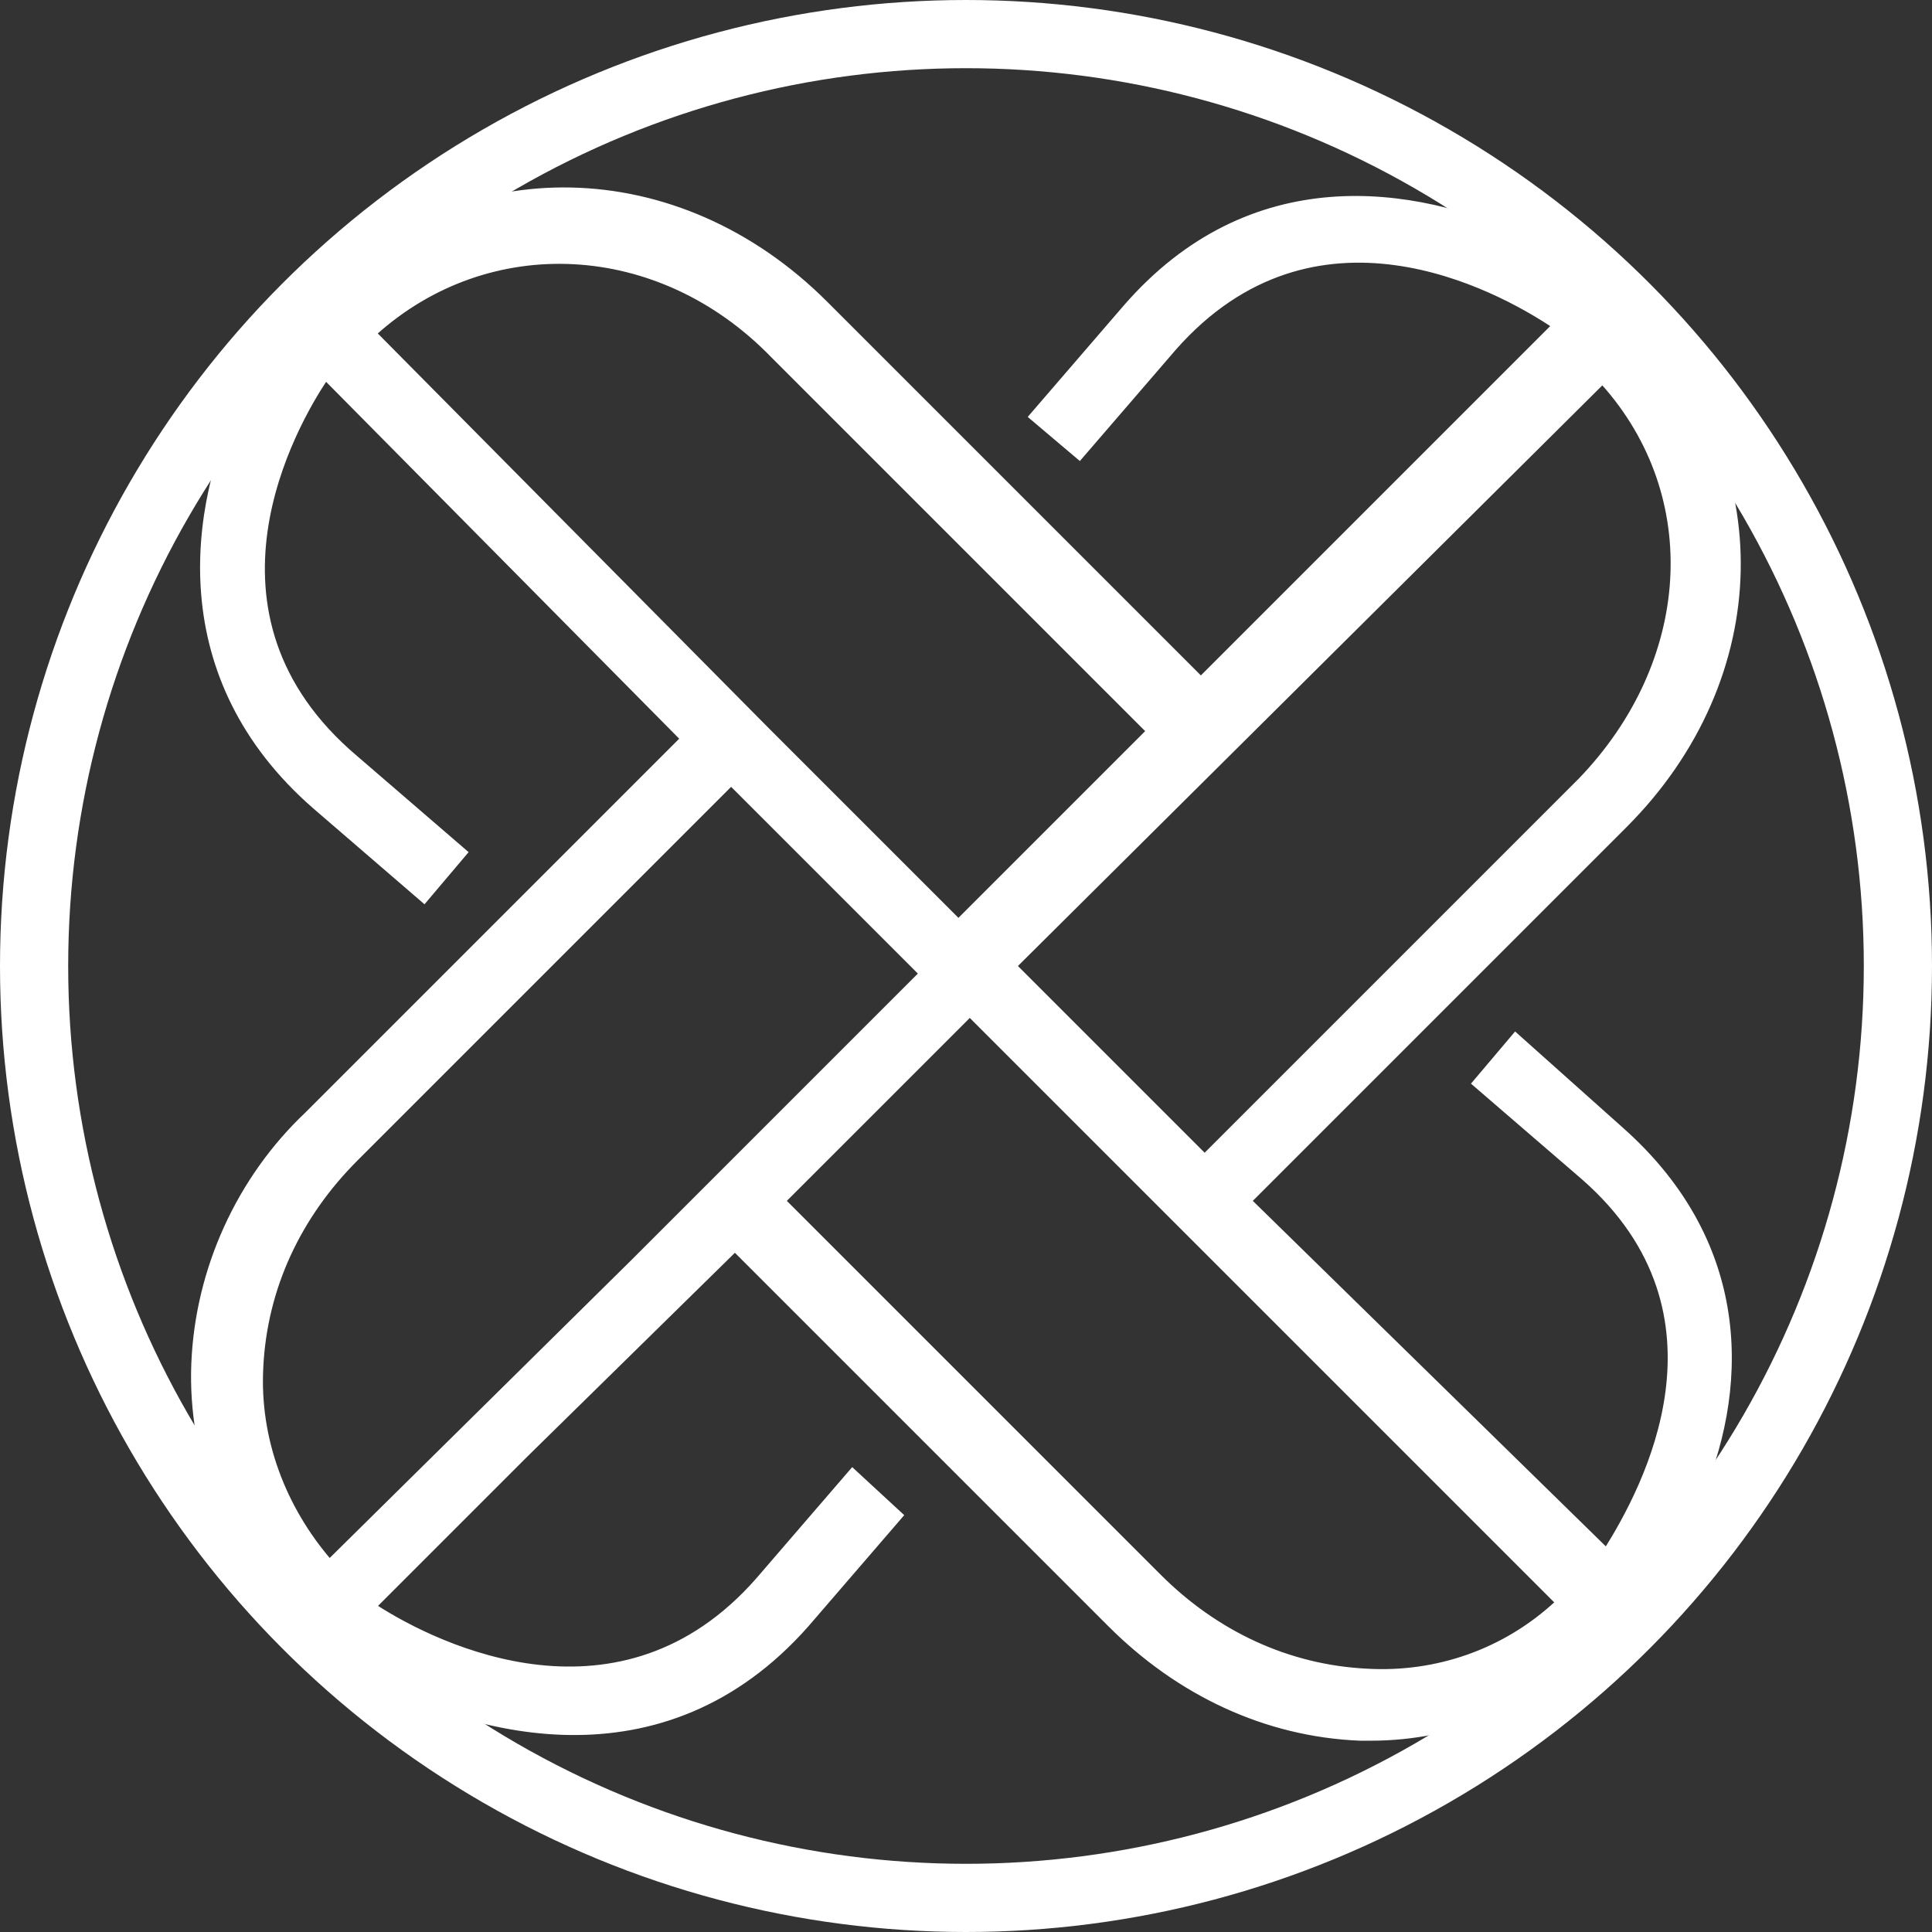
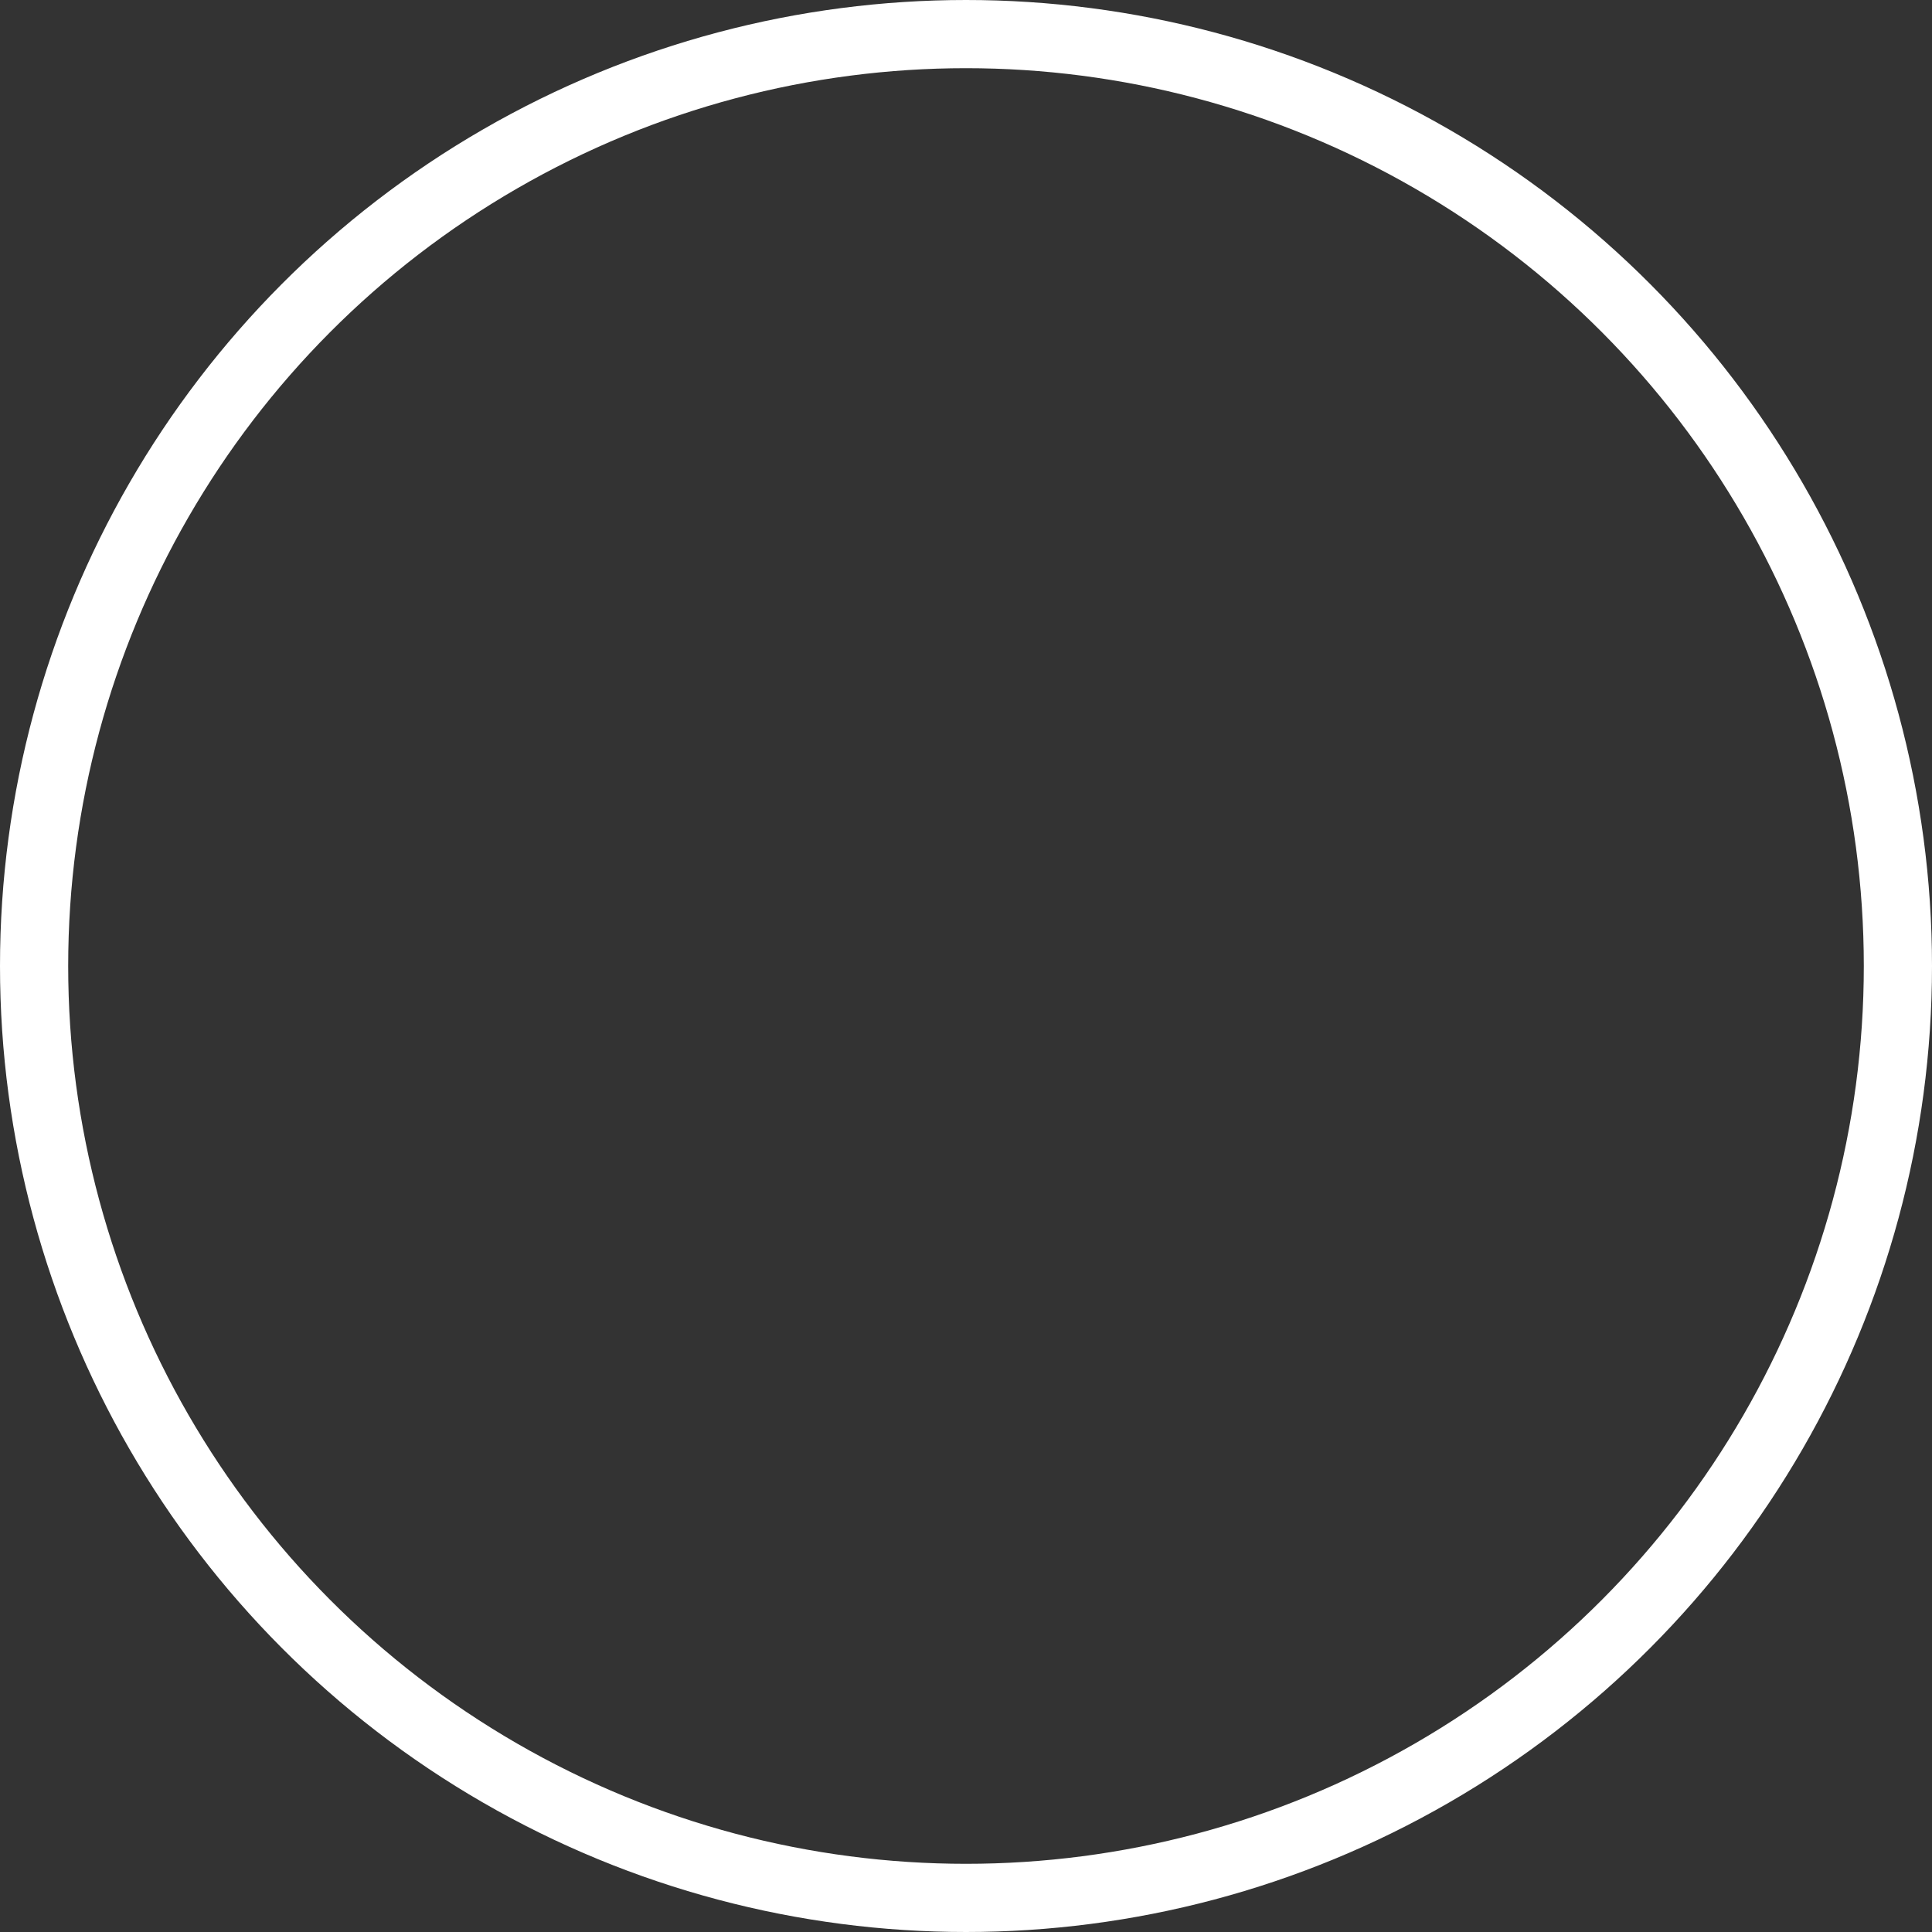
<svg xmlns="http://www.w3.org/2000/svg" xmlns:xlink="http://www.w3.org/1999/xlink" id="Lager_1" x="0px" y="0px" viewBox="0 0 51 51" style="enable-background:new 0 0 51 51;" xml:space="preserve">
  <rect x="0" y="0" width="51" height="51" fill="#333333" stroke="none" />
  <style type="text/css">	.st0{fill:none;stroke:#FFFFFF;stroke-width:1.8;stroke-miterlimit:10;}	.st1{clip-path:url(#SVGID_00000090995169906415973120000016554235173192218515_);}	.st2{fill:#FFFFFF;stroke:#FFFFFF;stroke-width:0.1;stroke-miterlimit:10;}	.st3{fill:none;stroke:#FFFFFF;stroke-miterlimit:10;}</style>
  <g id="Lager_2_00000178192688151099706910000010100777712393499021_">
    <g id="Lager_1-2">
      <circle class="st0" cx="25.5" cy="25.5" r="24.6" />
      <g>
        <g>
          <defs>
            <circle id="SVGID_00000091728830213597007210000002147925380960062627_" cx="25.5" cy="25.5" r="24.6" />
          </defs>
          <clipPath id="SVGID_00000011748738294738079980000012464225832990796959_">
            <use xlink:href="#SVGID_00000091728830213597007210000002147925380960062627_" style="overflow:visible;" />
          </clipPath>
          <g style="clip-path:url(#SVGID_00000011748738294738079980000012464225832990796959_);">
-             <path class="st2" d="M42.8,29.8L40,27.3l-1.1,1.3l2.9,2.5c4.1,3.6,1.6,8.2,0.6,9.8L33,31.7l9.9-9.9c3.9-3.9,4-9.6,0.3-13.3l0,0       c-0.8-0.9-1.8-1.6-2.9-2.2c-3-1.4-7.3-2-10.6,1.8L27.2,11l1.3,1.1L31,9.2c3.7-4.2,8.5-1.6,10-0.6l-9.3,9.3L21.8,8       c-3.9-3.9-9.6-4-13.3-0.3l0,0c-0.9,0.8-1.6,1.7-2.1,2.8c-1.4,2.9-2,7.4,1.9,10.8l2.9,2.5l1.1-1.3L9.4,20       c-4.5-3.8-1.6-8.8-0.8-10l9.4,9.5l-9.9,9.9c-1.8,1.7-2.9,4.1-3,6.6s0.9,5,2.6,6.8l0,0c0.5,0.5,1.1,0.9,1.7,1.3       c3,1.7,8.1,3.1,11.9-1.2l2.5-2.9l-1.3-1.2L20,41.7c-3.6,4.1-8.4,1.8-10.1,0.7l4-4l5.5-5.4l9.9,9.9c1.8,1.8,4.1,2.9,6.6,3h0.3       c2.2,0,4.4-0.9,6.1-2.4c0.2-0.2,0.4-0.4,0.5-0.6l0,0c0.8-1,1.5-2.1,2-3.2C46.1,36.8,46.3,32.9,42.8,29.8z M41.7,20.6l-9.9,9.9       l-5-5l15.5-15.4C45,13.1,44.7,17.5,41.7,20.6z M20.4,9.4l9.9,9.9l-5,5l-5-5L9.9,8.8C12.9,6.1,17.4,6.3,20.4,9.4z M6.9,36.1       c0.1-2.1,1-4,2.5-5.5l9.9-9.9l5,5l-7.6,7.6l-8,7.9C7.5,39.8,6.8,38,6.9,36.1z M36.1,44.1c-2.1-0.1-4-1-5.5-2.5l-9.9-9.9       l4.9-4.9l15.5,15.5C39.7,43.6,37.9,44.2,36.1,44.1z" />
-           </g>
+             </g>
        </g>
        <g>
          <circle id="SVGID_1_" class="st3" cx="25.5" cy="25.5" r="24.6" />
        </g>
      </g>
    </g>
  </g>
</svg>